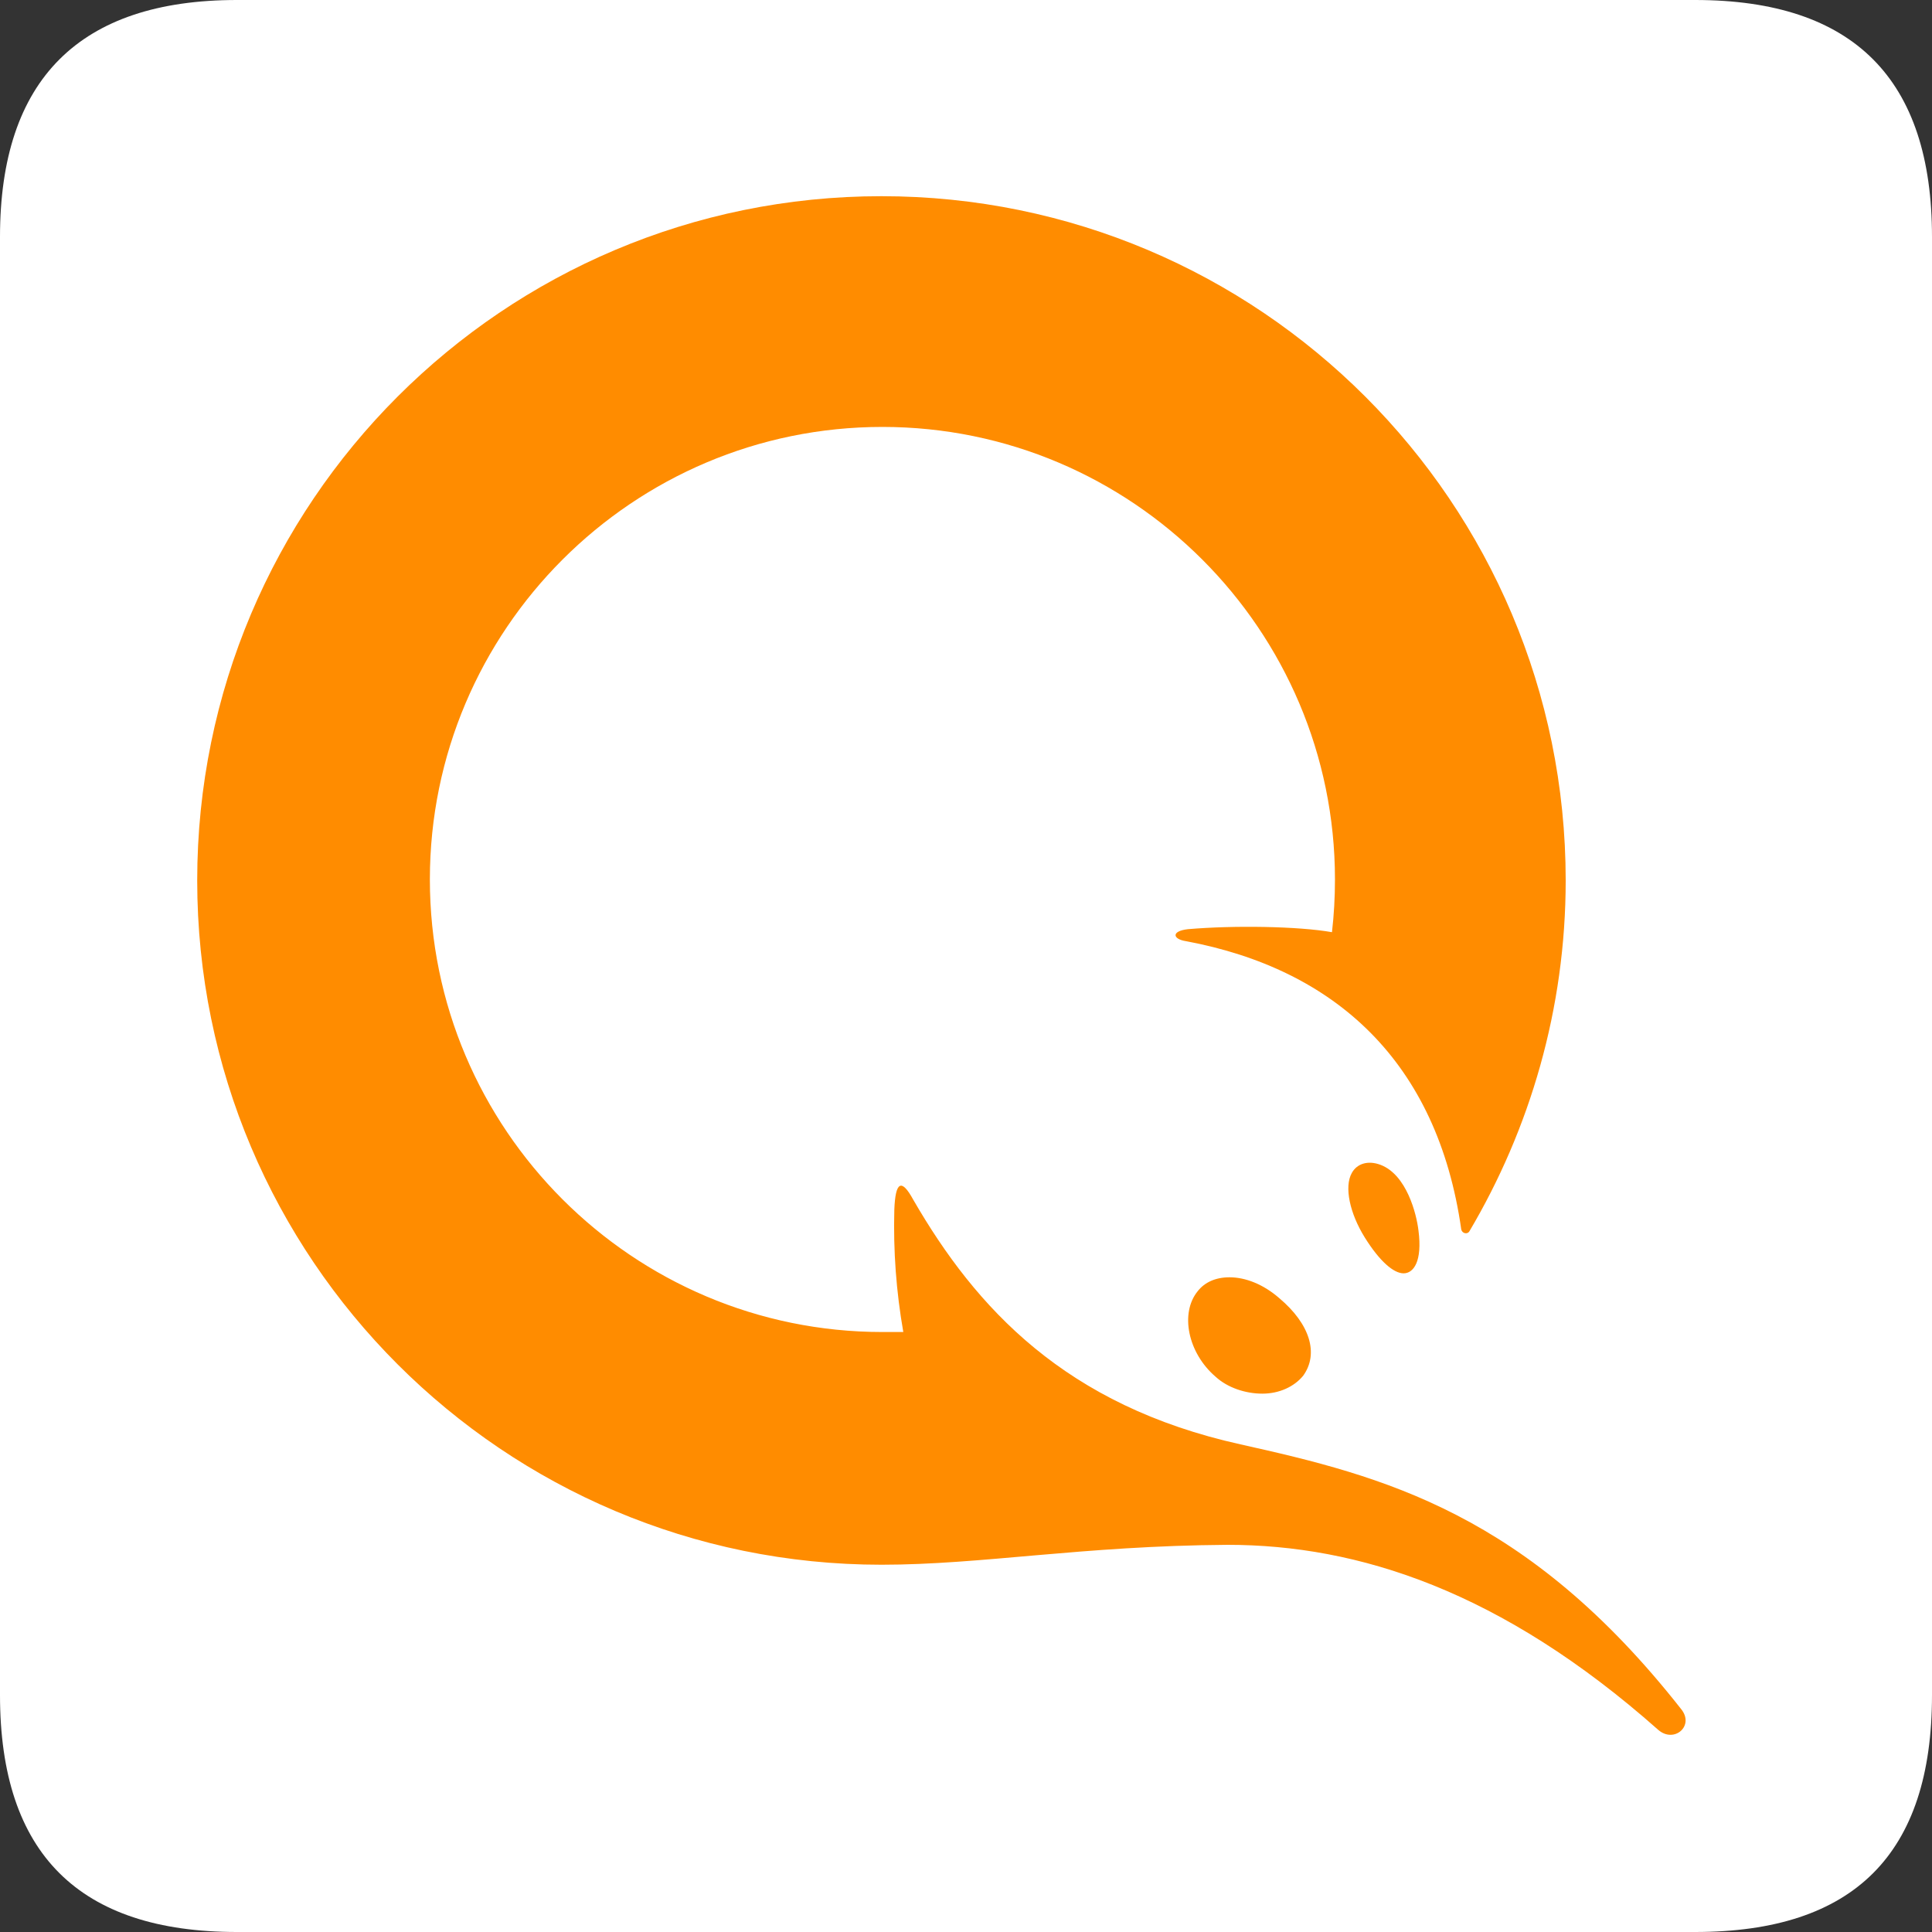
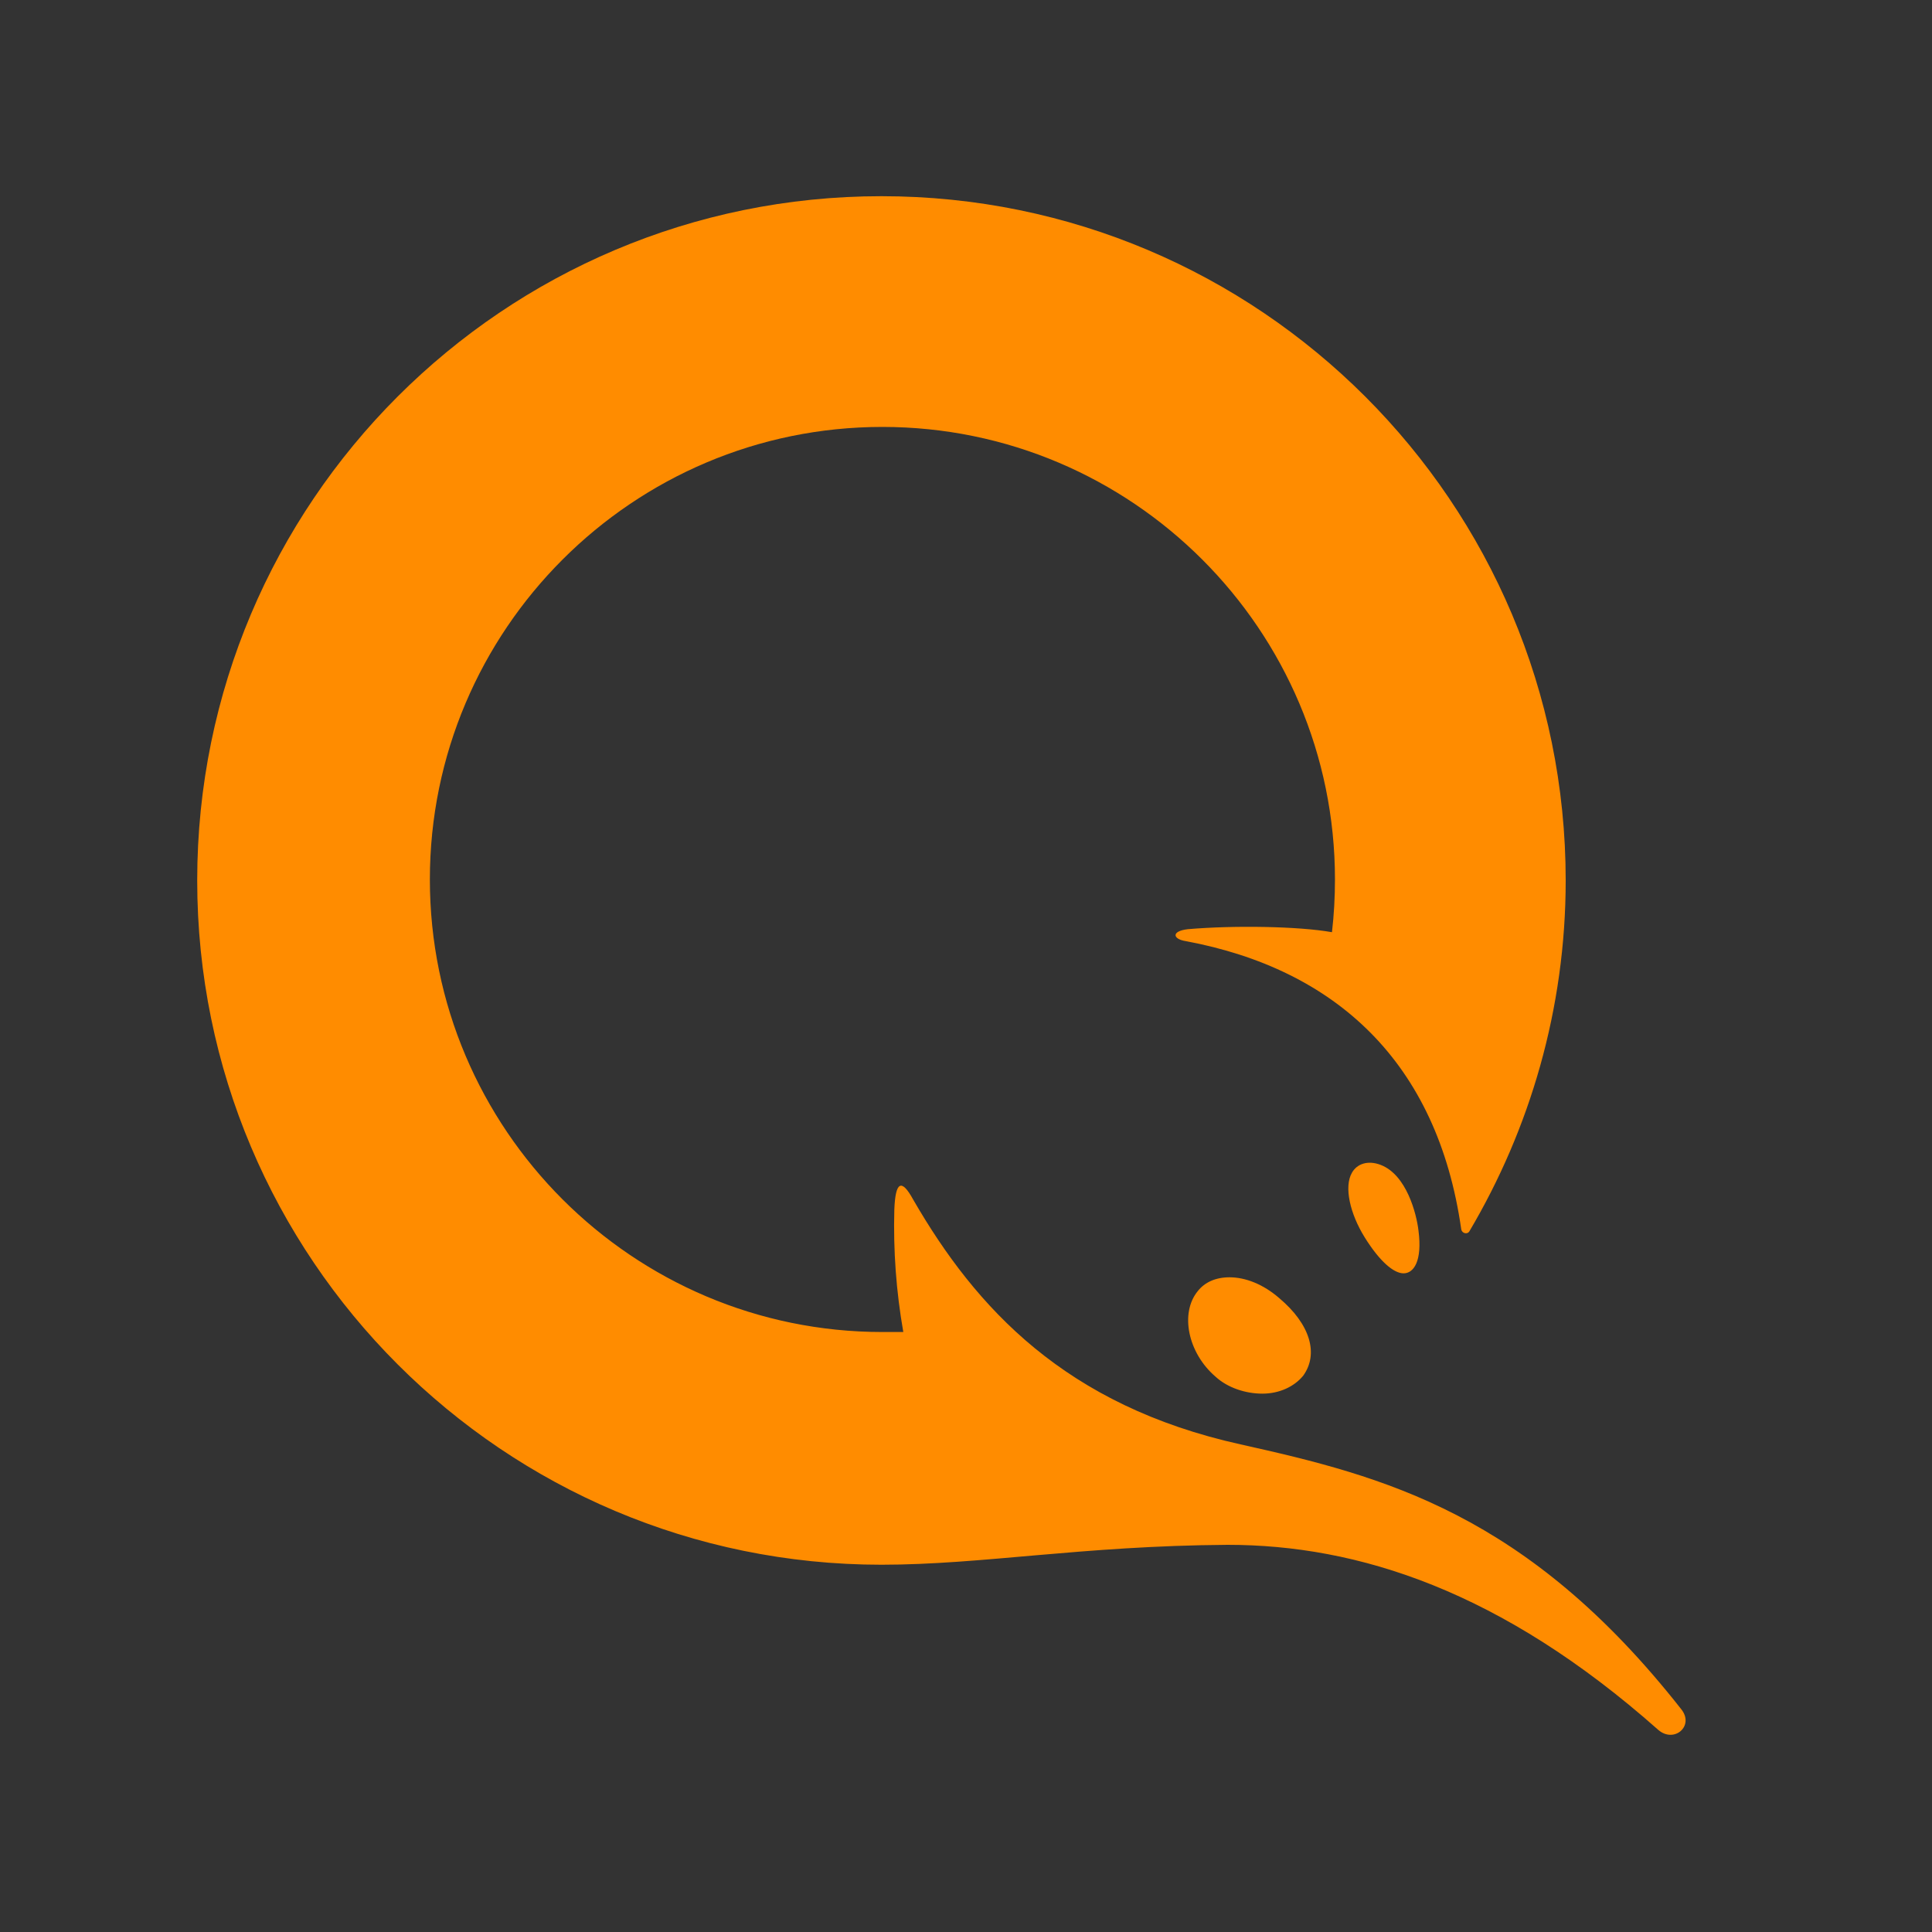
<svg xmlns="http://www.w3.org/2000/svg" width="40" height="40" viewBox="0 0 40 40" fill="none">
  <rect x="0" y="0" width="40" height="40" fill="#333333" stroke="none" />
-   <path fill-rule="evenodd" clip-rule="evenodd" d="M0 4.905V35.095C0 38.385 1.645 40 4.905 40H35.095C38.385 40 40 38.385 40 35.095V4.905C40 1.645 38.385 0 35.095 0H4.905C1.645 0 0 1.645 0 4.905Z" fill="white" />
-   <path d="M28.586 24.118C29.121 24.324 29.327 25.127 29.368 25.477C29.451 26.116 29.266 26.363 29.06 26.363C28.854 26.363 28.565 26.116 28.257 25.622C27.948 25.127 27.824 24.571 27.989 24.283C28.091 24.097 28.317 24.015 28.586 24.118ZM25.456 26.445C25.786 26.445 26.156 26.589 26.486 26.877C27.124 27.413 27.309 28.03 26.98 28.484C26.794 28.71 26.486 28.854 26.136 28.854C25.786 28.854 25.415 28.731 25.168 28.504C24.591 28.01 24.427 27.186 24.797 26.733C24.941 26.548 25.168 26.445 25.456 26.445ZM18.25 32.396C10.424 32.396 4.083 26.053 4.083 18.229C4.083 10.404 10.425 4.062 18.249 4.062C26.074 4.062 32.416 10.405 32.416 18.229C32.416 20.885 31.675 23.377 30.419 25.498C30.378 25.559 30.274 25.539 30.254 25.456C29.76 21.977 27.639 20.061 24.55 19.485C24.282 19.444 24.241 19.279 24.591 19.238C25.538 19.156 26.877 19.176 27.577 19.3C27.618 18.95 27.639 18.579 27.639 18.208C27.639 13.04 23.438 8.839 18.269 8.839C13.101 8.839 8.9 13.04 8.9 18.208C8.9 23.377 13.101 27.578 18.27 27.578H18.702C18.555 26.742 18.493 25.893 18.516 25.045C18.538 24.468 18.661 24.386 18.908 24.839C20.205 27.083 22.059 29.101 25.683 29.904C28.648 30.564 31.613 31.325 34.804 35.382C35.092 35.732 34.66 36.102 34.331 35.814C31.078 32.931 28.113 31.984 25.415 31.984C22.388 32.005 20.33 32.396 18.25 32.396Z" fill="#FF8C00" />
+   <path d="M28.586 24.118C29.121 24.324 29.327 25.127 29.368 25.477C29.451 26.116 29.266 26.363 29.06 26.363C28.854 26.363 28.565 26.116 28.257 25.622C27.948 25.127 27.824 24.571 27.989 24.283C28.091 24.097 28.317 24.015 28.586 24.118ZM25.456 26.445C25.786 26.445 26.156 26.589 26.486 26.877C27.124 27.413 27.309 28.03 26.98 28.484C26.794 28.71 26.486 28.854 26.136 28.854C25.786 28.854 25.415 28.731 25.168 28.504C24.591 28.01 24.427 27.186 24.797 26.733C24.941 26.548 25.168 26.445 25.456 26.445M18.25 32.396C10.424 32.396 4.083 26.053 4.083 18.229C4.083 10.404 10.425 4.062 18.249 4.062C26.074 4.062 32.416 10.405 32.416 18.229C32.416 20.885 31.675 23.377 30.419 25.498C30.378 25.559 30.274 25.539 30.254 25.456C29.76 21.977 27.639 20.061 24.55 19.485C24.282 19.444 24.241 19.279 24.591 19.238C25.538 19.156 26.877 19.176 27.577 19.3C27.618 18.95 27.639 18.579 27.639 18.208C27.639 13.04 23.438 8.839 18.269 8.839C13.101 8.839 8.9 13.04 8.9 18.208C8.9 23.377 13.101 27.578 18.27 27.578H18.702C18.555 26.742 18.493 25.893 18.516 25.045C18.538 24.468 18.661 24.386 18.908 24.839C20.205 27.083 22.059 29.101 25.683 29.904C28.648 30.564 31.613 31.325 34.804 35.382C35.092 35.732 34.66 36.102 34.331 35.814C31.078 32.931 28.113 31.984 25.415 31.984C22.388 32.005 20.33 32.396 18.25 32.396Z" fill="#FF8C00" />
</svg>